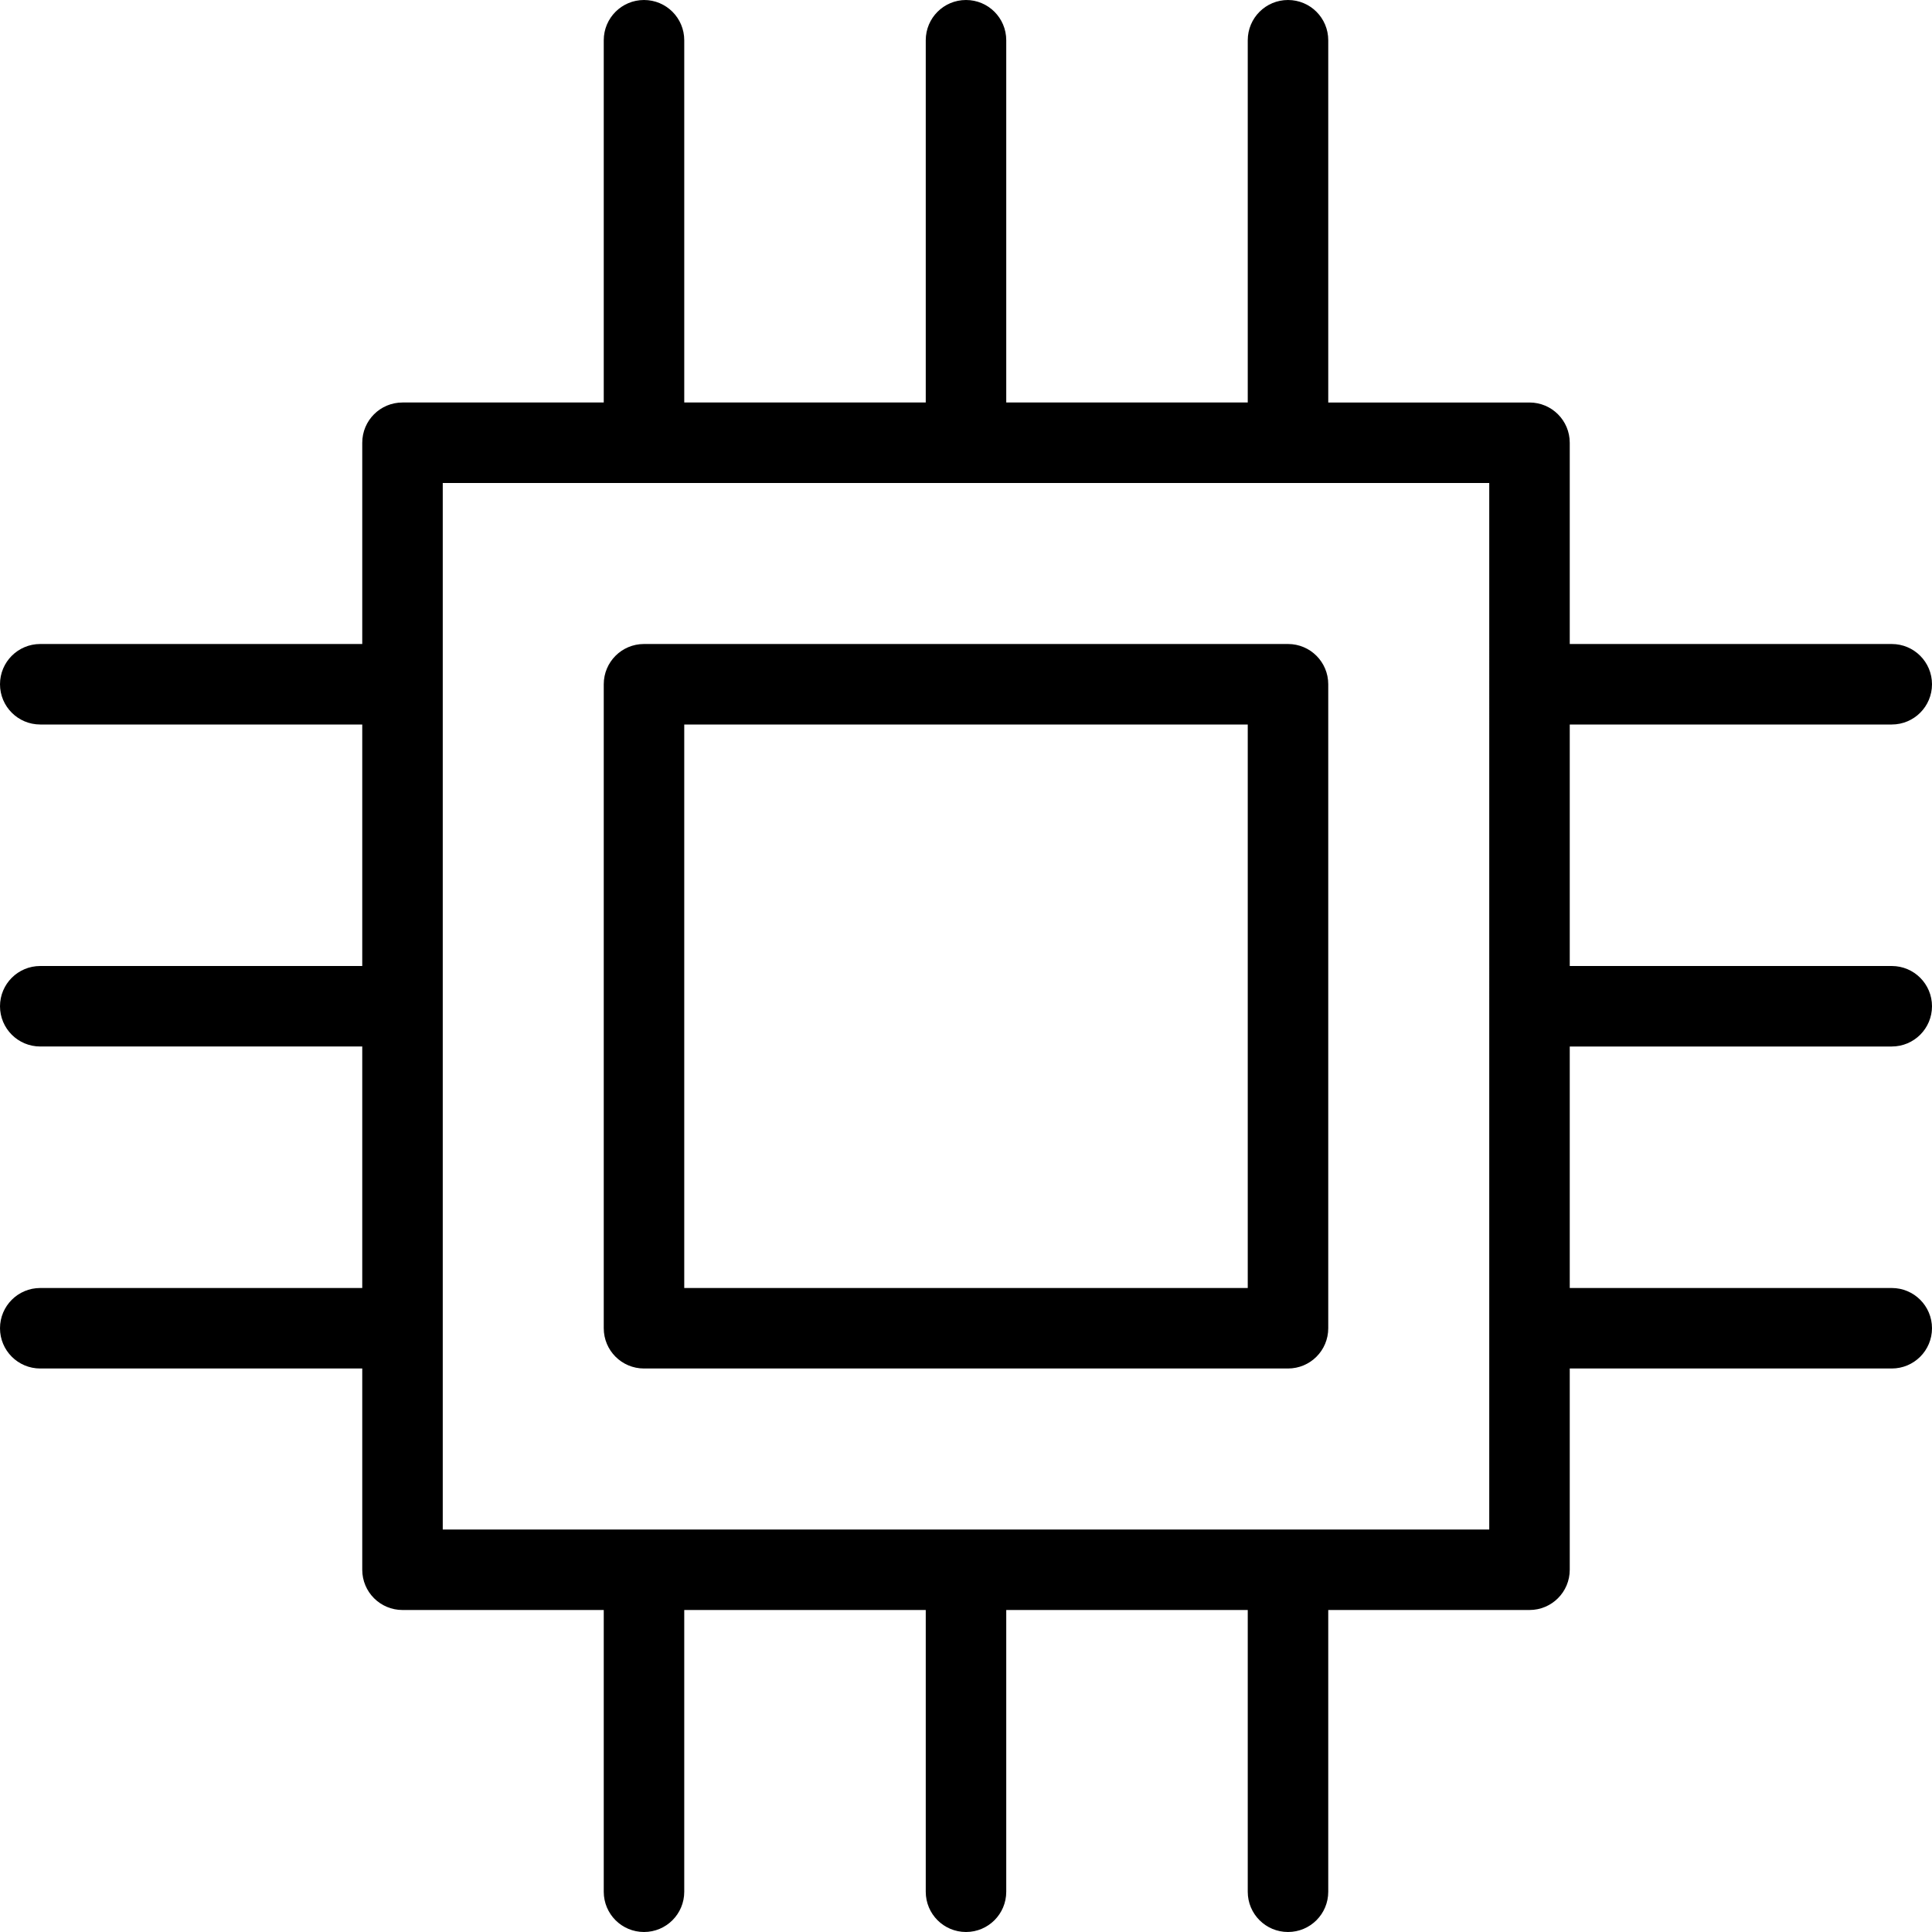
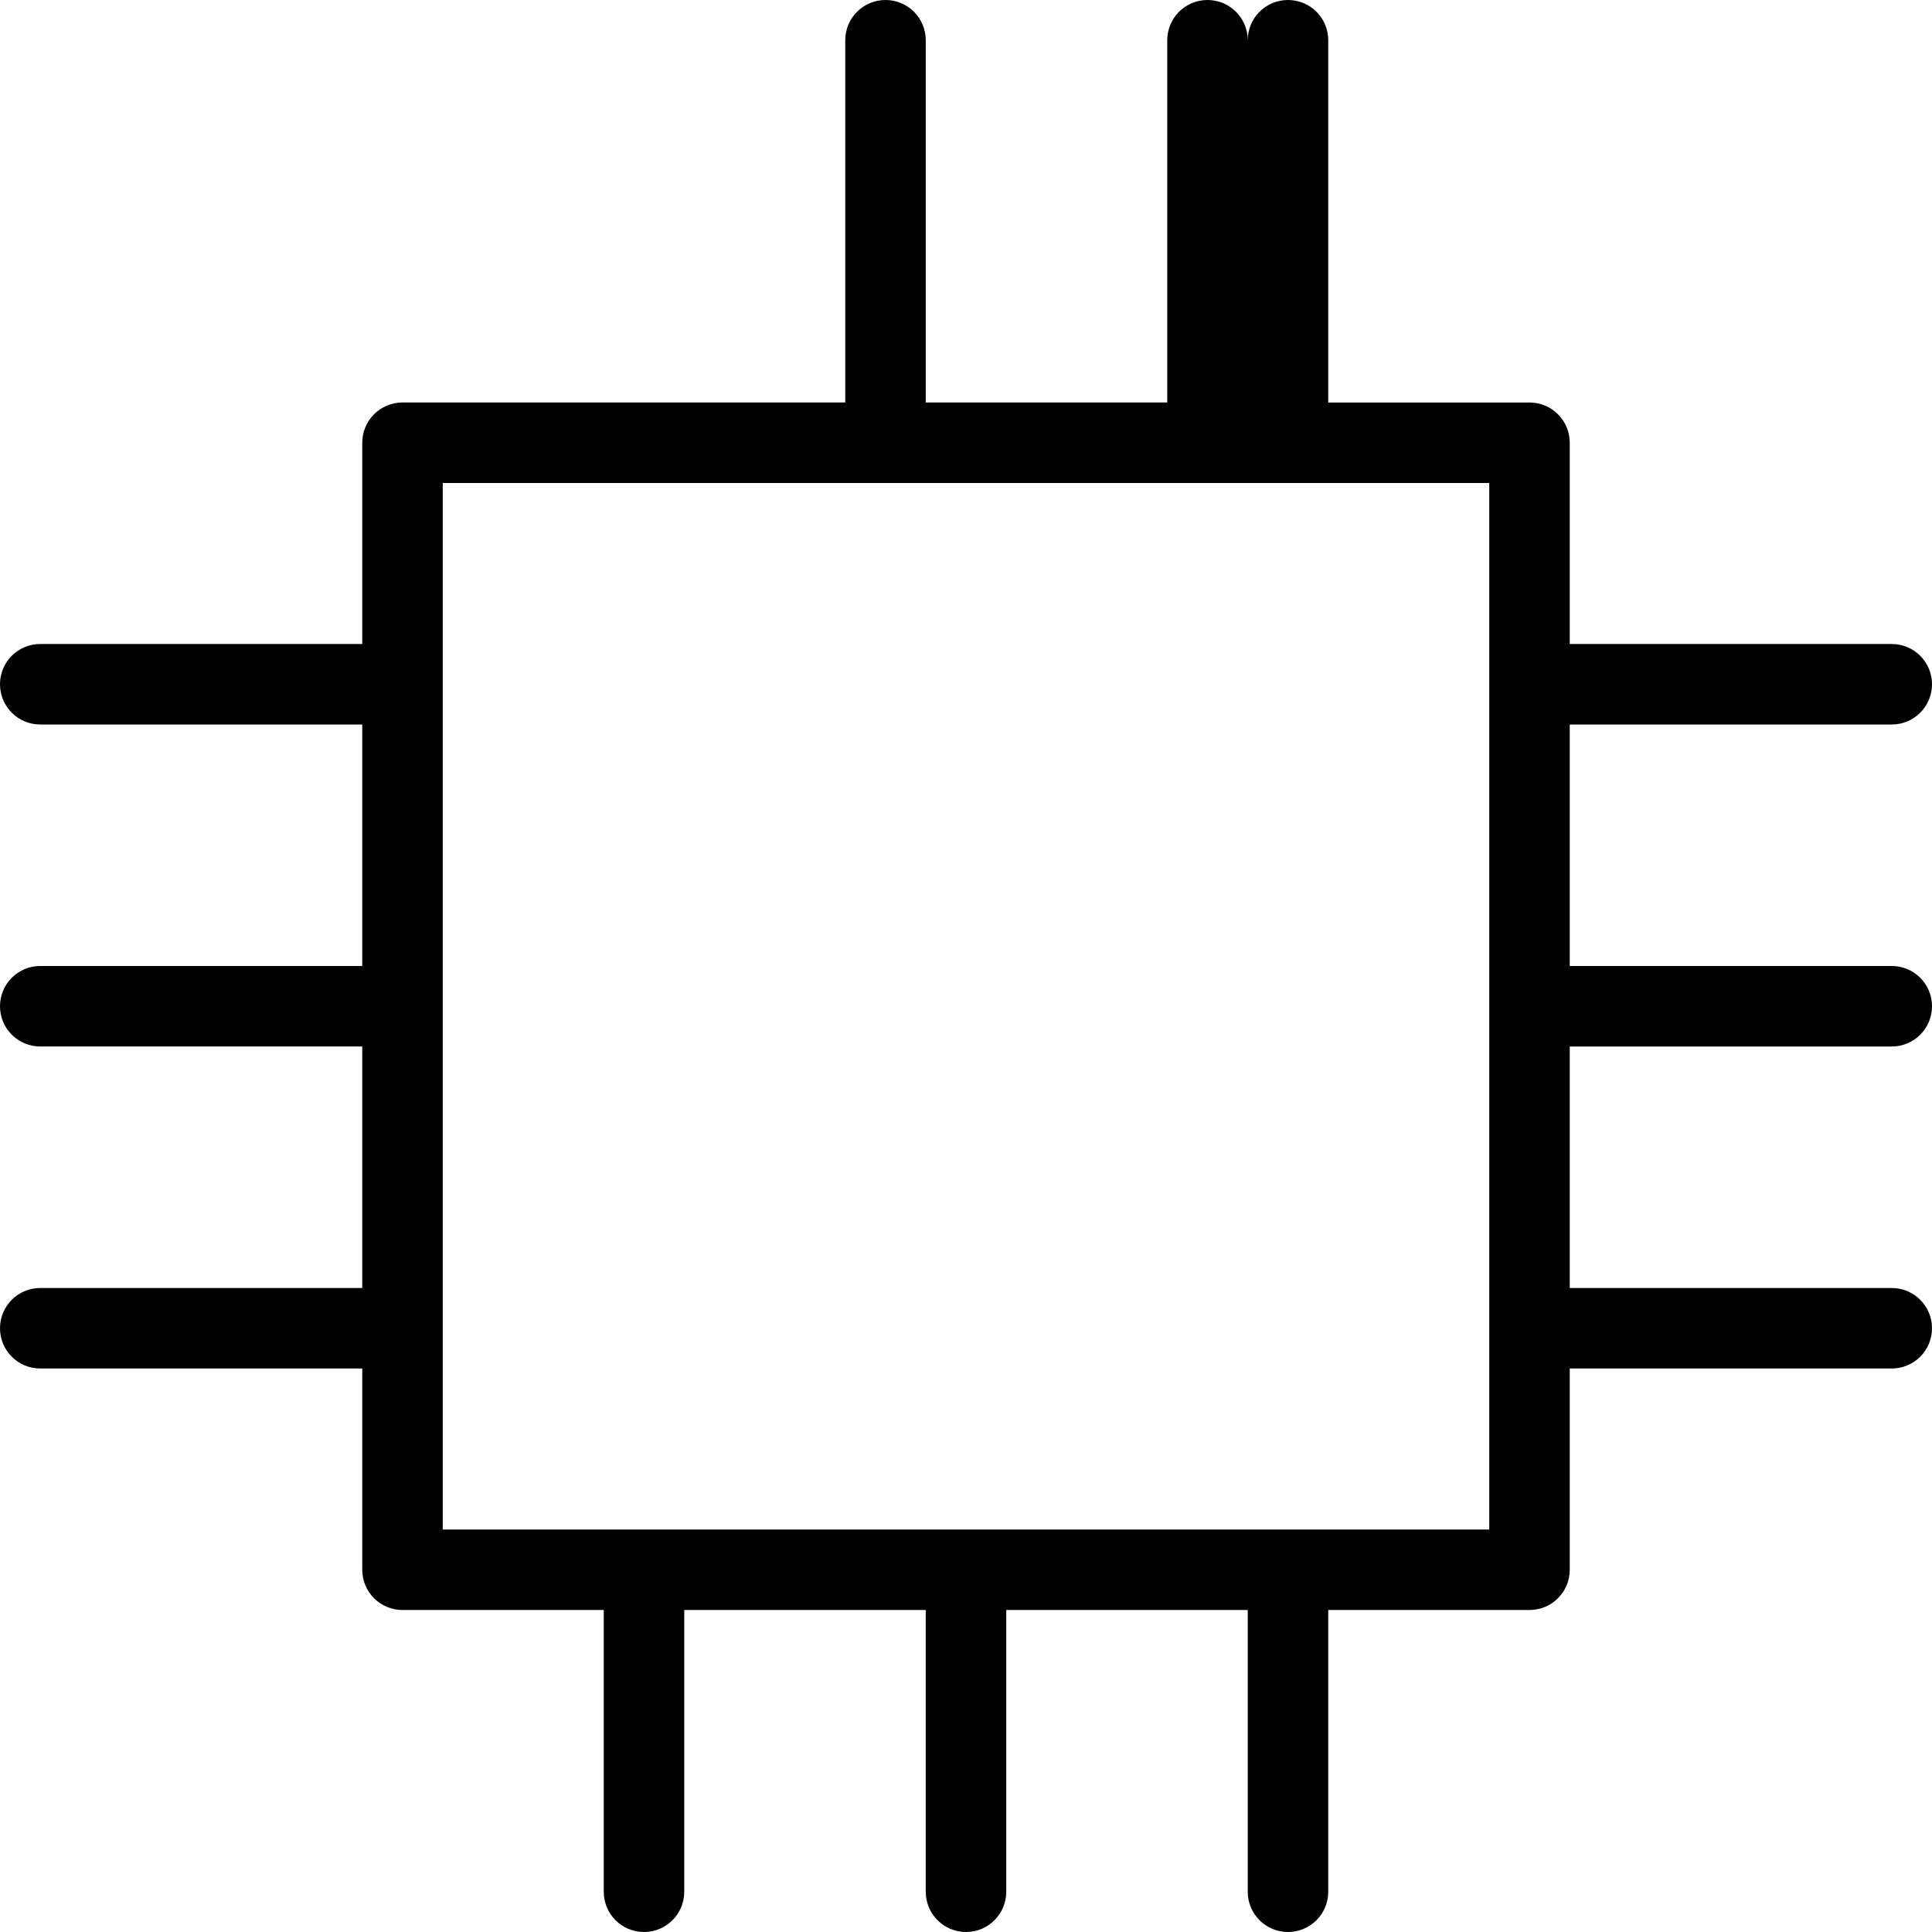
<svg xmlns="http://www.w3.org/2000/svg" version="1.1" id="Layer_1" x="0px" y="0px" viewBox="0 0 300 300" style="enable-background:new 0 0 300 300;" xml:space="preserve">
  <g>
    <g>
      <g>
-         <path d="M100,100c-3.456,0-6.25,2.794-6.25,6.25v100c0,3.456,2.794,6.25,6.25,6.25h100c3.456,0,6.25-2.794,6.25-6.25v-100     c0-3.456-2.794-6.25-6.25-6.25H100z M193.75,200h-87.5v-87.5h87.5V200z" />
-         <path d="M293.75,162.5c3.456,0,6.25-2.794,6.25-6.25s-2.794-6.25-6.25-6.25h-50v-37.5h50c3.456,0,6.25-2.794,6.25-6.25     s-2.794-6.25-6.25-6.25h-50V68.75c0-3.456-2.794-6.25-6.25-6.25h-31.25V6.25c0-3.456-2.794-6.25-6.25-6.25s-6.25,2.794-6.25,6.25     V62.5h-37.5V6.25c0-3.456-2.794-6.25-6.25-6.25s-6.25,2.794-6.25,6.25V62.5h-37.5V6.25c0-3.456-2.794-6.25-6.25-6.25     s-6.25,2.794-6.25,6.25V62.5H62.5c-3.456,0-6.25,2.794-6.25,6.25V100h-50C2.794,100,0,102.794,0,106.25s2.794,6.25,6.25,6.25h50     V150h-50C2.794,150,0,152.794,0,156.25s2.794,6.25,6.25,6.25h50V200h-50C2.794,200,0,202.794,0,206.25s2.794,6.25,6.25,6.25h50     v31.25c0,3.456,2.794,6.25,6.25,6.25h31.25v43.75c0,3.456,2.794,6.25,6.25,6.25s6.25-2.794,6.25-6.25V250h37.5v43.75     c0,3.456,2.794,6.25,6.25,6.25s6.25-2.794,6.25-6.25V250h37.5v43.75c0,3.456,2.794,6.25,6.25,6.25s6.25-2.794,6.25-6.25V250     h31.25c3.456,0,6.25-2.794,6.25-6.25V212.5h50c3.456,0,6.25-2.794,6.25-6.25s-2.794-6.25-6.25-6.25h-50v-37.5H293.75z      M231.25,237.5H68.75V75h162.5V237.5z" />
+         <path d="M293.75,162.5c3.456,0,6.25-2.794,6.25-6.25s-2.794-6.25-6.25-6.25h-50v-37.5h50c3.456,0,6.25-2.794,6.25-6.25     s-2.794-6.25-6.25-6.25h-50V68.75c0-3.456-2.794-6.25-6.25-6.25h-31.25V6.25c0-3.456-2.794-6.25-6.25-6.25s-6.25,2.794-6.25,6.25     V62.5V6.25c0-3.456-2.794-6.25-6.25-6.25s-6.25,2.794-6.25,6.25V62.5h-37.5V6.25c0-3.456-2.794-6.25-6.25-6.25     s-6.25,2.794-6.25,6.25V62.5H62.5c-3.456,0-6.25,2.794-6.25,6.25V100h-50C2.794,100,0,102.794,0,106.25s2.794,6.25,6.25,6.25h50     V150h-50C2.794,150,0,152.794,0,156.25s2.794,6.25,6.25,6.25h50V200h-50C2.794,200,0,202.794,0,206.25s2.794,6.25,6.25,6.25h50     v31.25c0,3.456,2.794,6.25,6.25,6.25h31.25v43.75c0,3.456,2.794,6.25,6.25,6.25s6.25-2.794,6.25-6.25V250h37.5v43.75     c0,3.456,2.794,6.25,6.25,6.25s6.25-2.794,6.25-6.25V250h37.5v43.75c0,3.456,2.794,6.25,6.25,6.25s6.25-2.794,6.25-6.25V250     h31.25c3.456,0,6.25-2.794,6.25-6.25V212.5h50c3.456,0,6.25-2.794,6.25-6.25s-2.794-6.25-6.25-6.25h-50v-37.5H293.75z      M231.25,237.5H68.75V75h162.5V237.5z" />
      </g>
    </g>
  </g>
  <g>
</g>
  <g>
</g>
  <g>
</g>
  <g>
</g>
  <g>
</g>
  <g>
</g>
  <g>
</g>
  <g>
</g>
  <g>
</g>
  <g>
</g>
  <g>
</g>
  <g>
</g>
  <g>
</g>
  <g>
</g>
  <g>
</g>
</svg>